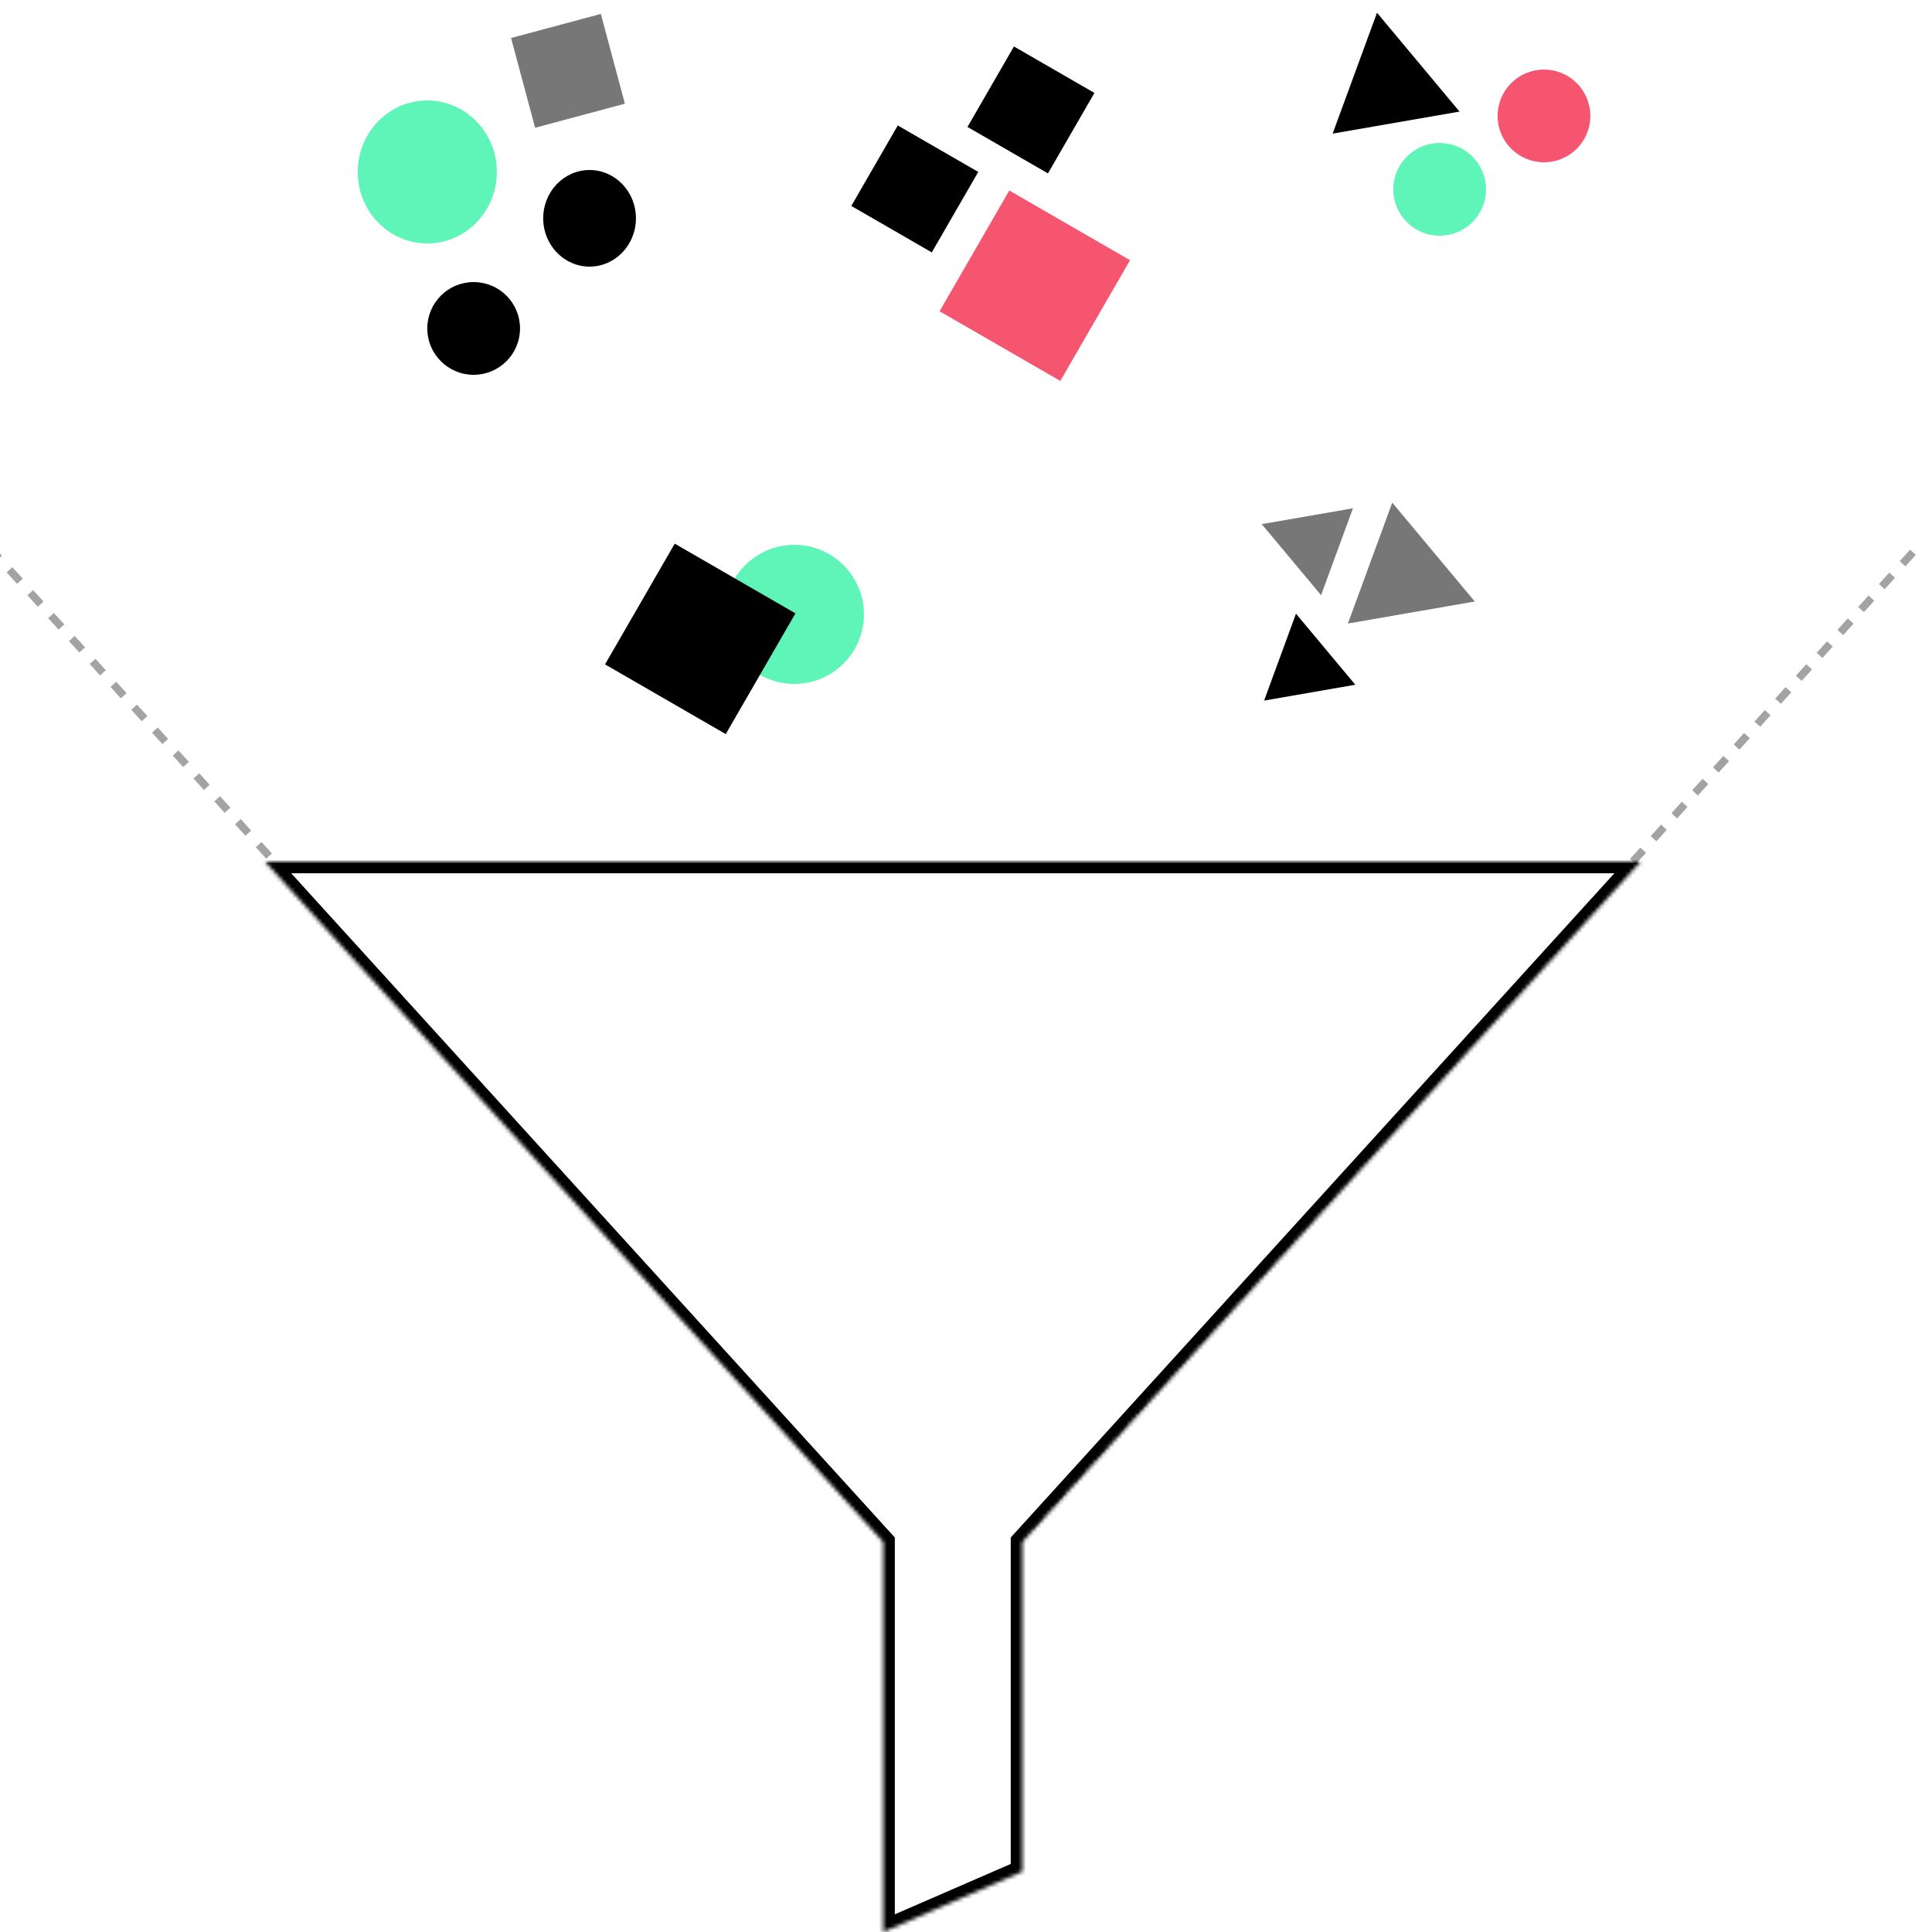
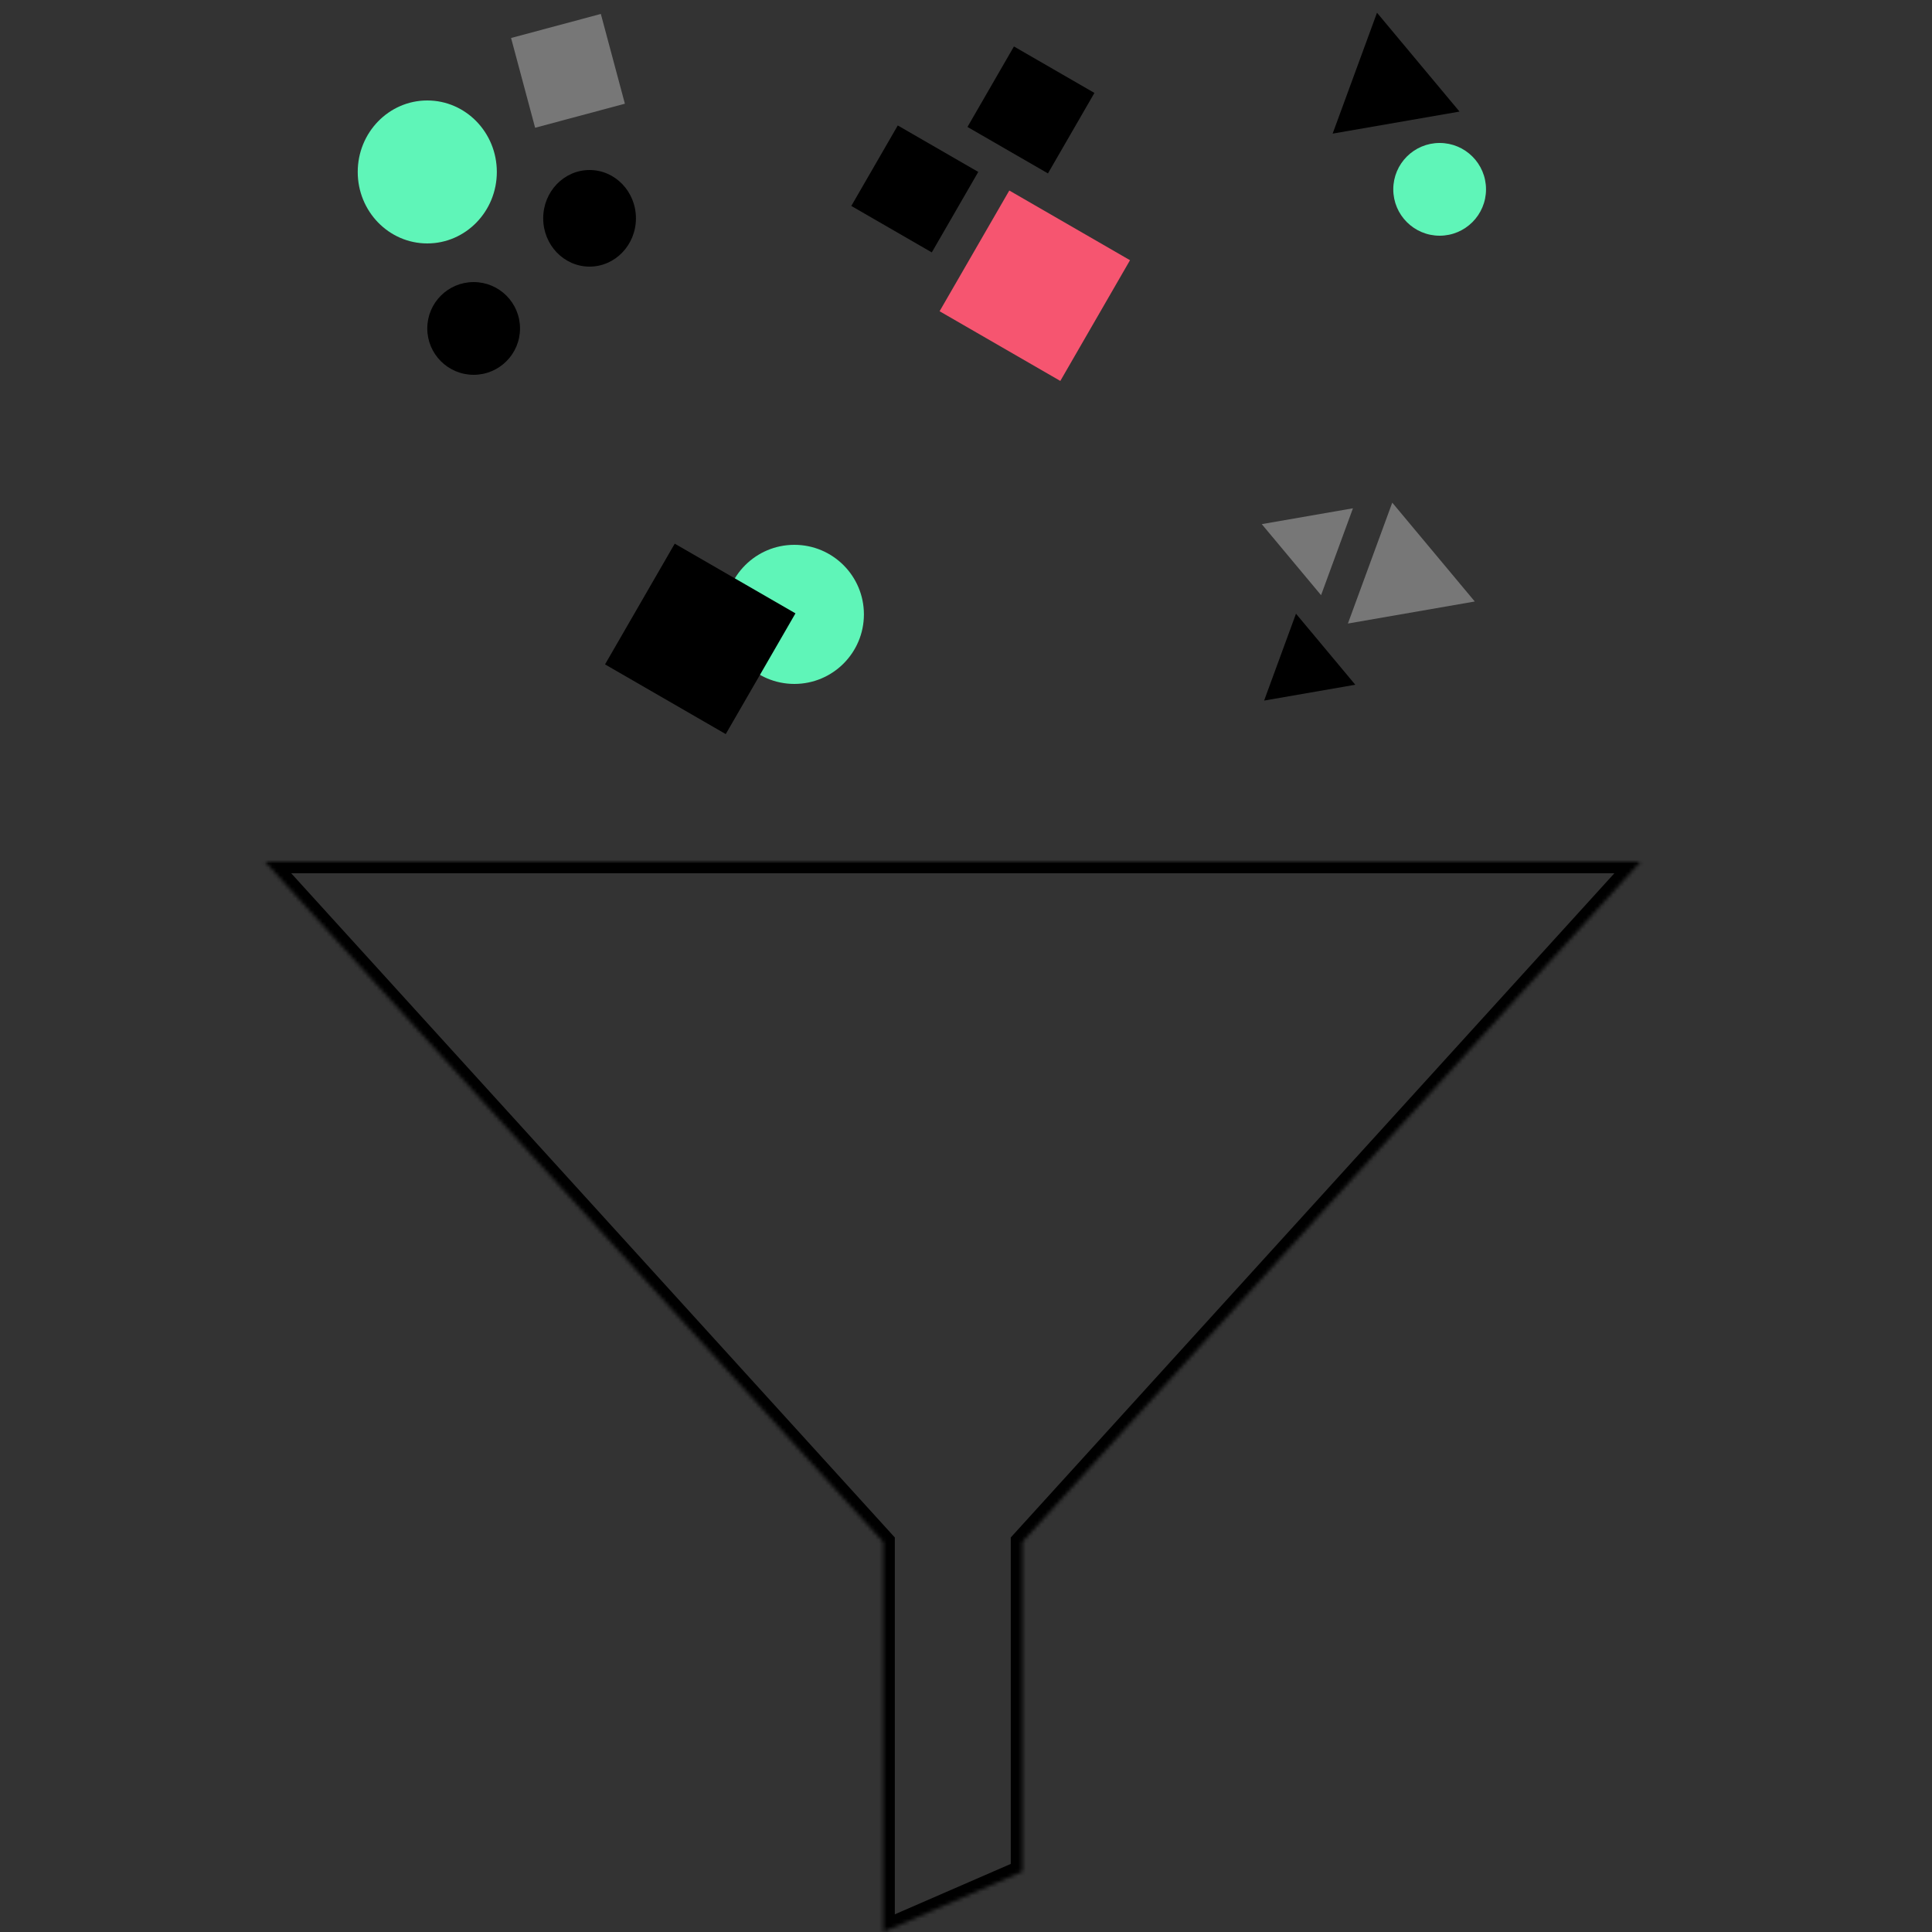
<svg xmlns="http://www.w3.org/2000/svg" width="500" height="500" fill="none">
  <rect width="100%" height="100%" fill="#333333" stroke="none" />
  <g clip-path="url(#a)">
-     <path fill="#fff" d="M0 0h500v500H0z" />
-     <path d="m266.847 394.958 230-254M220.081 387.5-3.427 140.958" stroke="#A3A3A3" stroke-width="2" stroke-dasharray="4 4" />
+     <path fill="#fff" d="M0 0v500H0z" />
    <ellipse cx="110.58" cy="44.5" rx="18" ry="18.5" fill="#5FF5B8" />
    <circle cx="205.58" cy="159" r="18" fill="#5FF5B8" />
    <circle cx="122.58" cy="85" r="12" fill="#000" />
-     <circle cx="399.58" cy="30" r="12" fill="#F65570" />
    <circle cx="372.58" cy="49" r="12" fill="#5FF5B8" />
    <ellipse cx="152.58" cy="56.5" rx="12" ry="12.5" fill="#000" />
    <mask id="b" fill="#fff">
      <path fill-rule="evenodd" clip-rule="evenodd" d="M424.58 223h-356l160 176.059V500l36-15.65v-85.291L424.58 223Z" />
    </mask>
    <path d="M68.58 223v-3H61.8l4.56 5.018L68.58 223Zm356 0 2.22 2.018 4.56-5.018h-6.78v3Zm-196 176.059h3V397.9l-.78-.858-2.22 2.017Zm0 100.941h-3v4.575l4.196-1.824L228.58 500Zm36-15.65 1.196 2.751 1.804-.784v-1.967h-3Zm0-85.291-2.22-2.017-.78.858v1.159h3ZM68.58 226h356v-6h-356v6ZM230.8 397.042l-160-176.06-4.44 4.036 160 176.059 4.44-4.035ZM231.58 500V399.059h-6V500h6Zm31.804-18.401-36 15.649 2.392 5.503 36-15.65-2.392-5.502Zm-1.804-82.54v85.291h6v-85.291h-6Zm160.78-178.077-160 176.06 4.44 4.035 160-176.059-4.44-4.036Z" fill="#000" mask="url(#b)" />
    <path fill="#F65570" d="m261.205 49.305 31.243 18.038-18.038 31.244-31.244-18.038z" />
    <path fill="#000" d="m174.62 140.699 31.244 18.038-18.039 31.244-31.243-18.038zM262.407 12.025l20.829 12.026-12.026 20.828-20.828-12.025z" />
    <path fill="#777" d="m132.265 9.833 23.231-6.225 6.225 23.232-23.231 6.224z" />
    <path fill="#000" d="m232.343 32.469 20.829 12.025-12.026 20.83-20.829-12.026z" />
    <path d="m360.314 130.083 21.357 25.584-32.834 5.703 11.477-31.287Z" fill="#777" />
    <path d="m356.366 3.293 21.357 25.584-32.835 5.703 11.478-31.287ZM335.401 158.822l15.35 18.388-23.6 4.099 8.25-22.487Z" fill="#000" />
    <path d="m326.543 135.644 23.6-4.1-8.25 22.488-15.35-18.388Z" fill="#777" />
  </g>
  <defs>
    <clipPath id="a">
      <path fill="#fff" d="M0 0h500v500H0z" />
    </clipPath>
  </defs>
</svg>